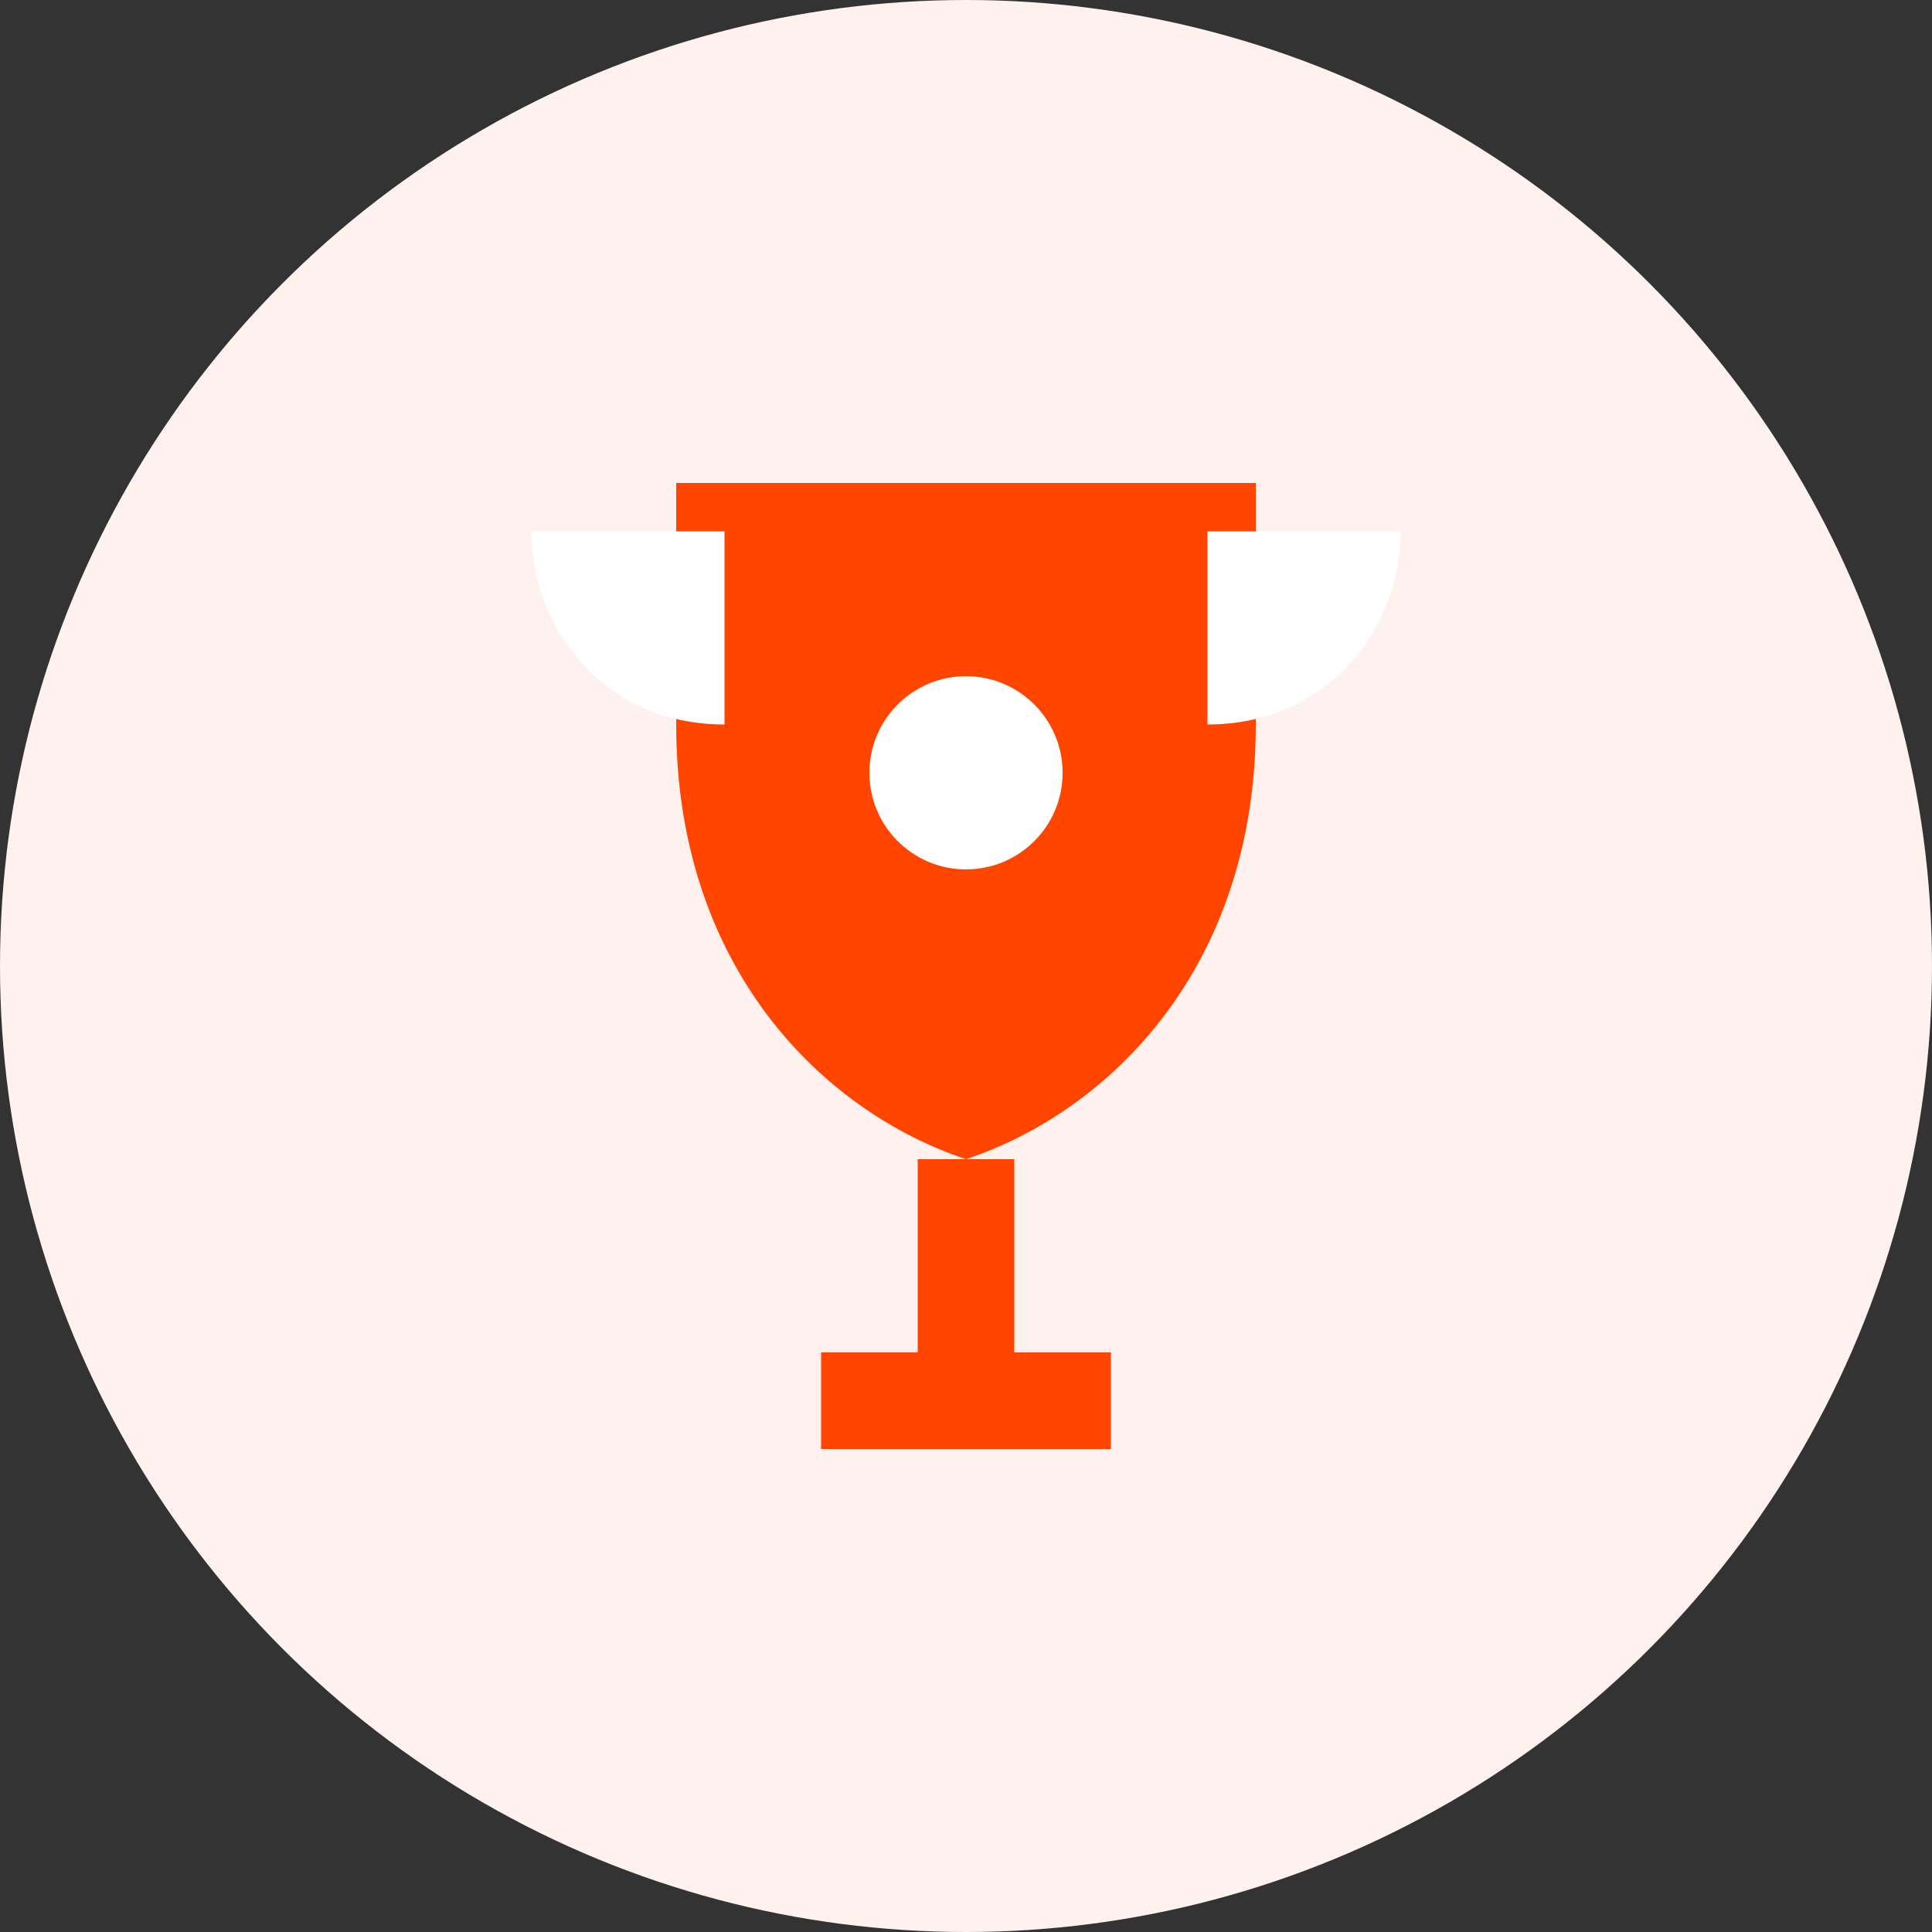
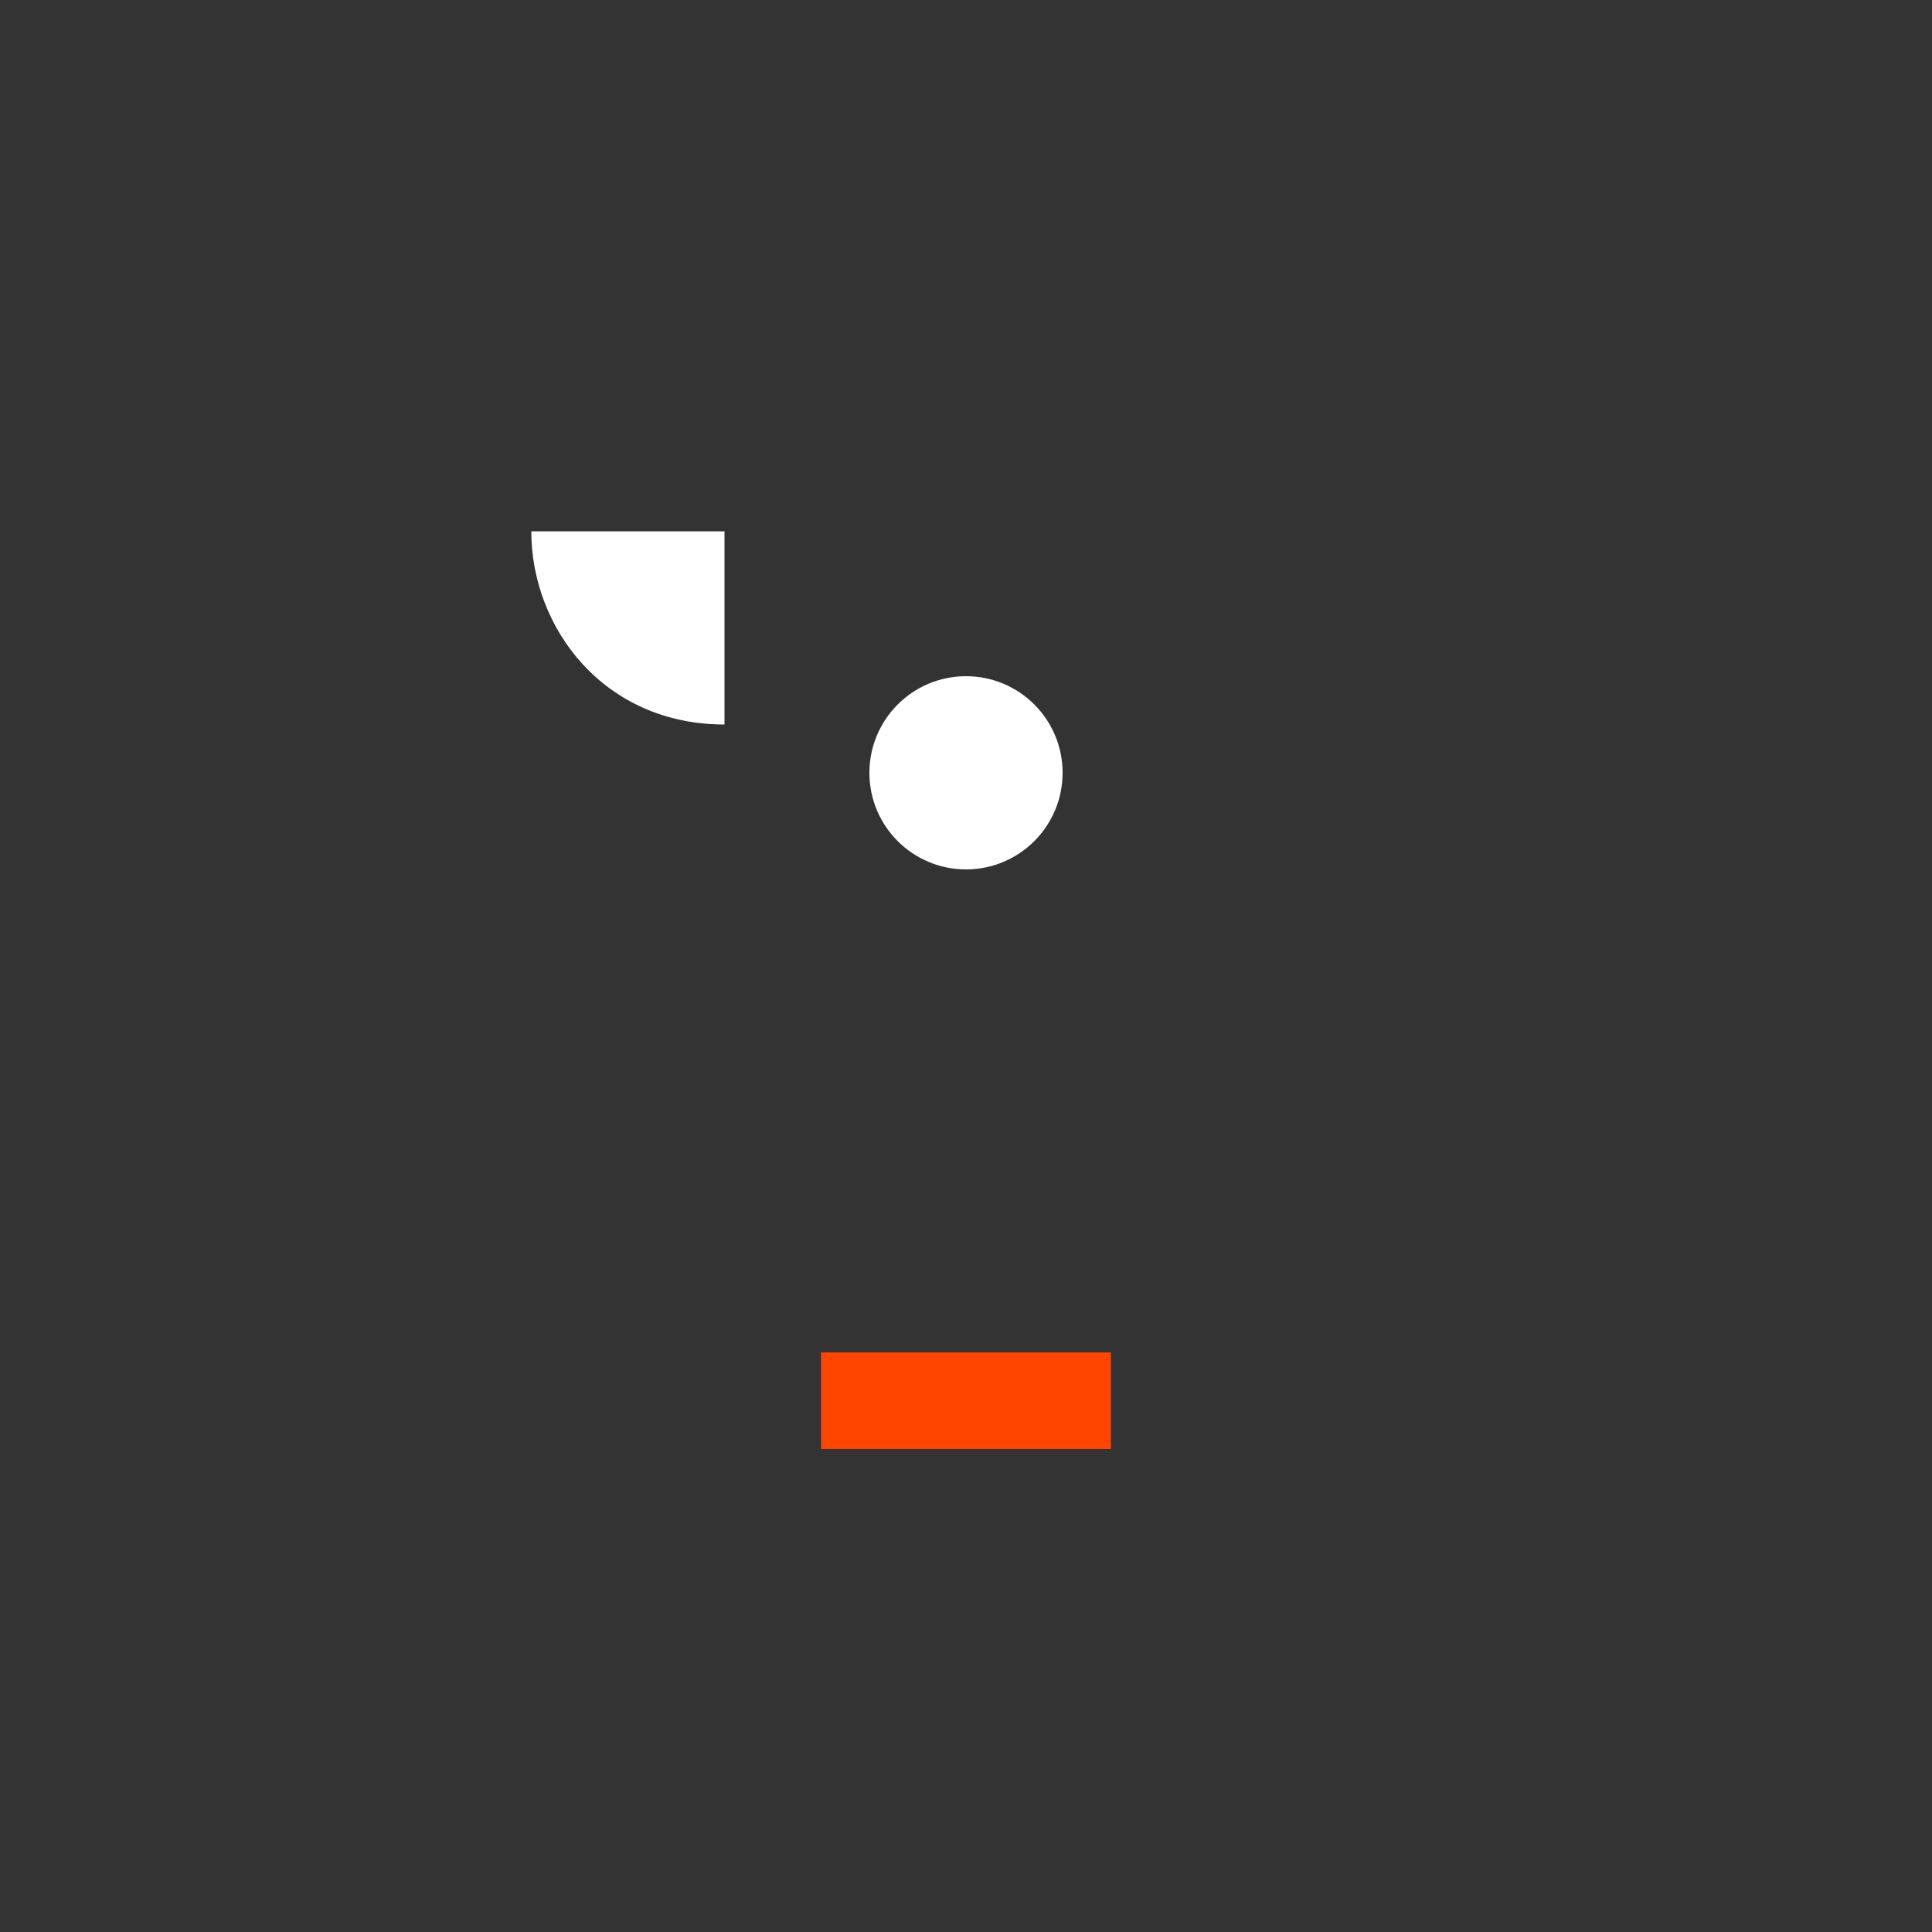
<svg xmlns="http://www.w3.org/2000/svg" viewBox="0 0 80 80">
  <rect x="0" y="0" width="80" height="80" fill="#333333" stroke="none" />
  <style>
    .icon-bg { fill: #fff1ed; }
    .icon-path { fill: #ff4500; }
  </style>
-   <circle class="icon-bg" cx="40" cy="40" r="40" />
  <g transform="translate(16, 16)">
-     <path class="icon-path" d="M24,4 h-12 v10 c0,10 6,16 12,18 c6,-2 12,-8 12,-18 v-10 h-12 z" />
    <rect x="18" y="40" width="12" height="4" class="icon-path" />
-     <rect x="22" y="32" width="4" height="8" class="icon-path" />
    <path fill="#ffffff" d="M14,14 c-5,0 -8,-4 -8,-8 h8 v8 z" />
-     <path fill="#ffffff" d="M34,14 c5,0 8,-4 8,-8 h-8 v8 z" />
    <circle cx="24" cy="16" r="4" fill="#ffffff" />
  </g>
</svg>